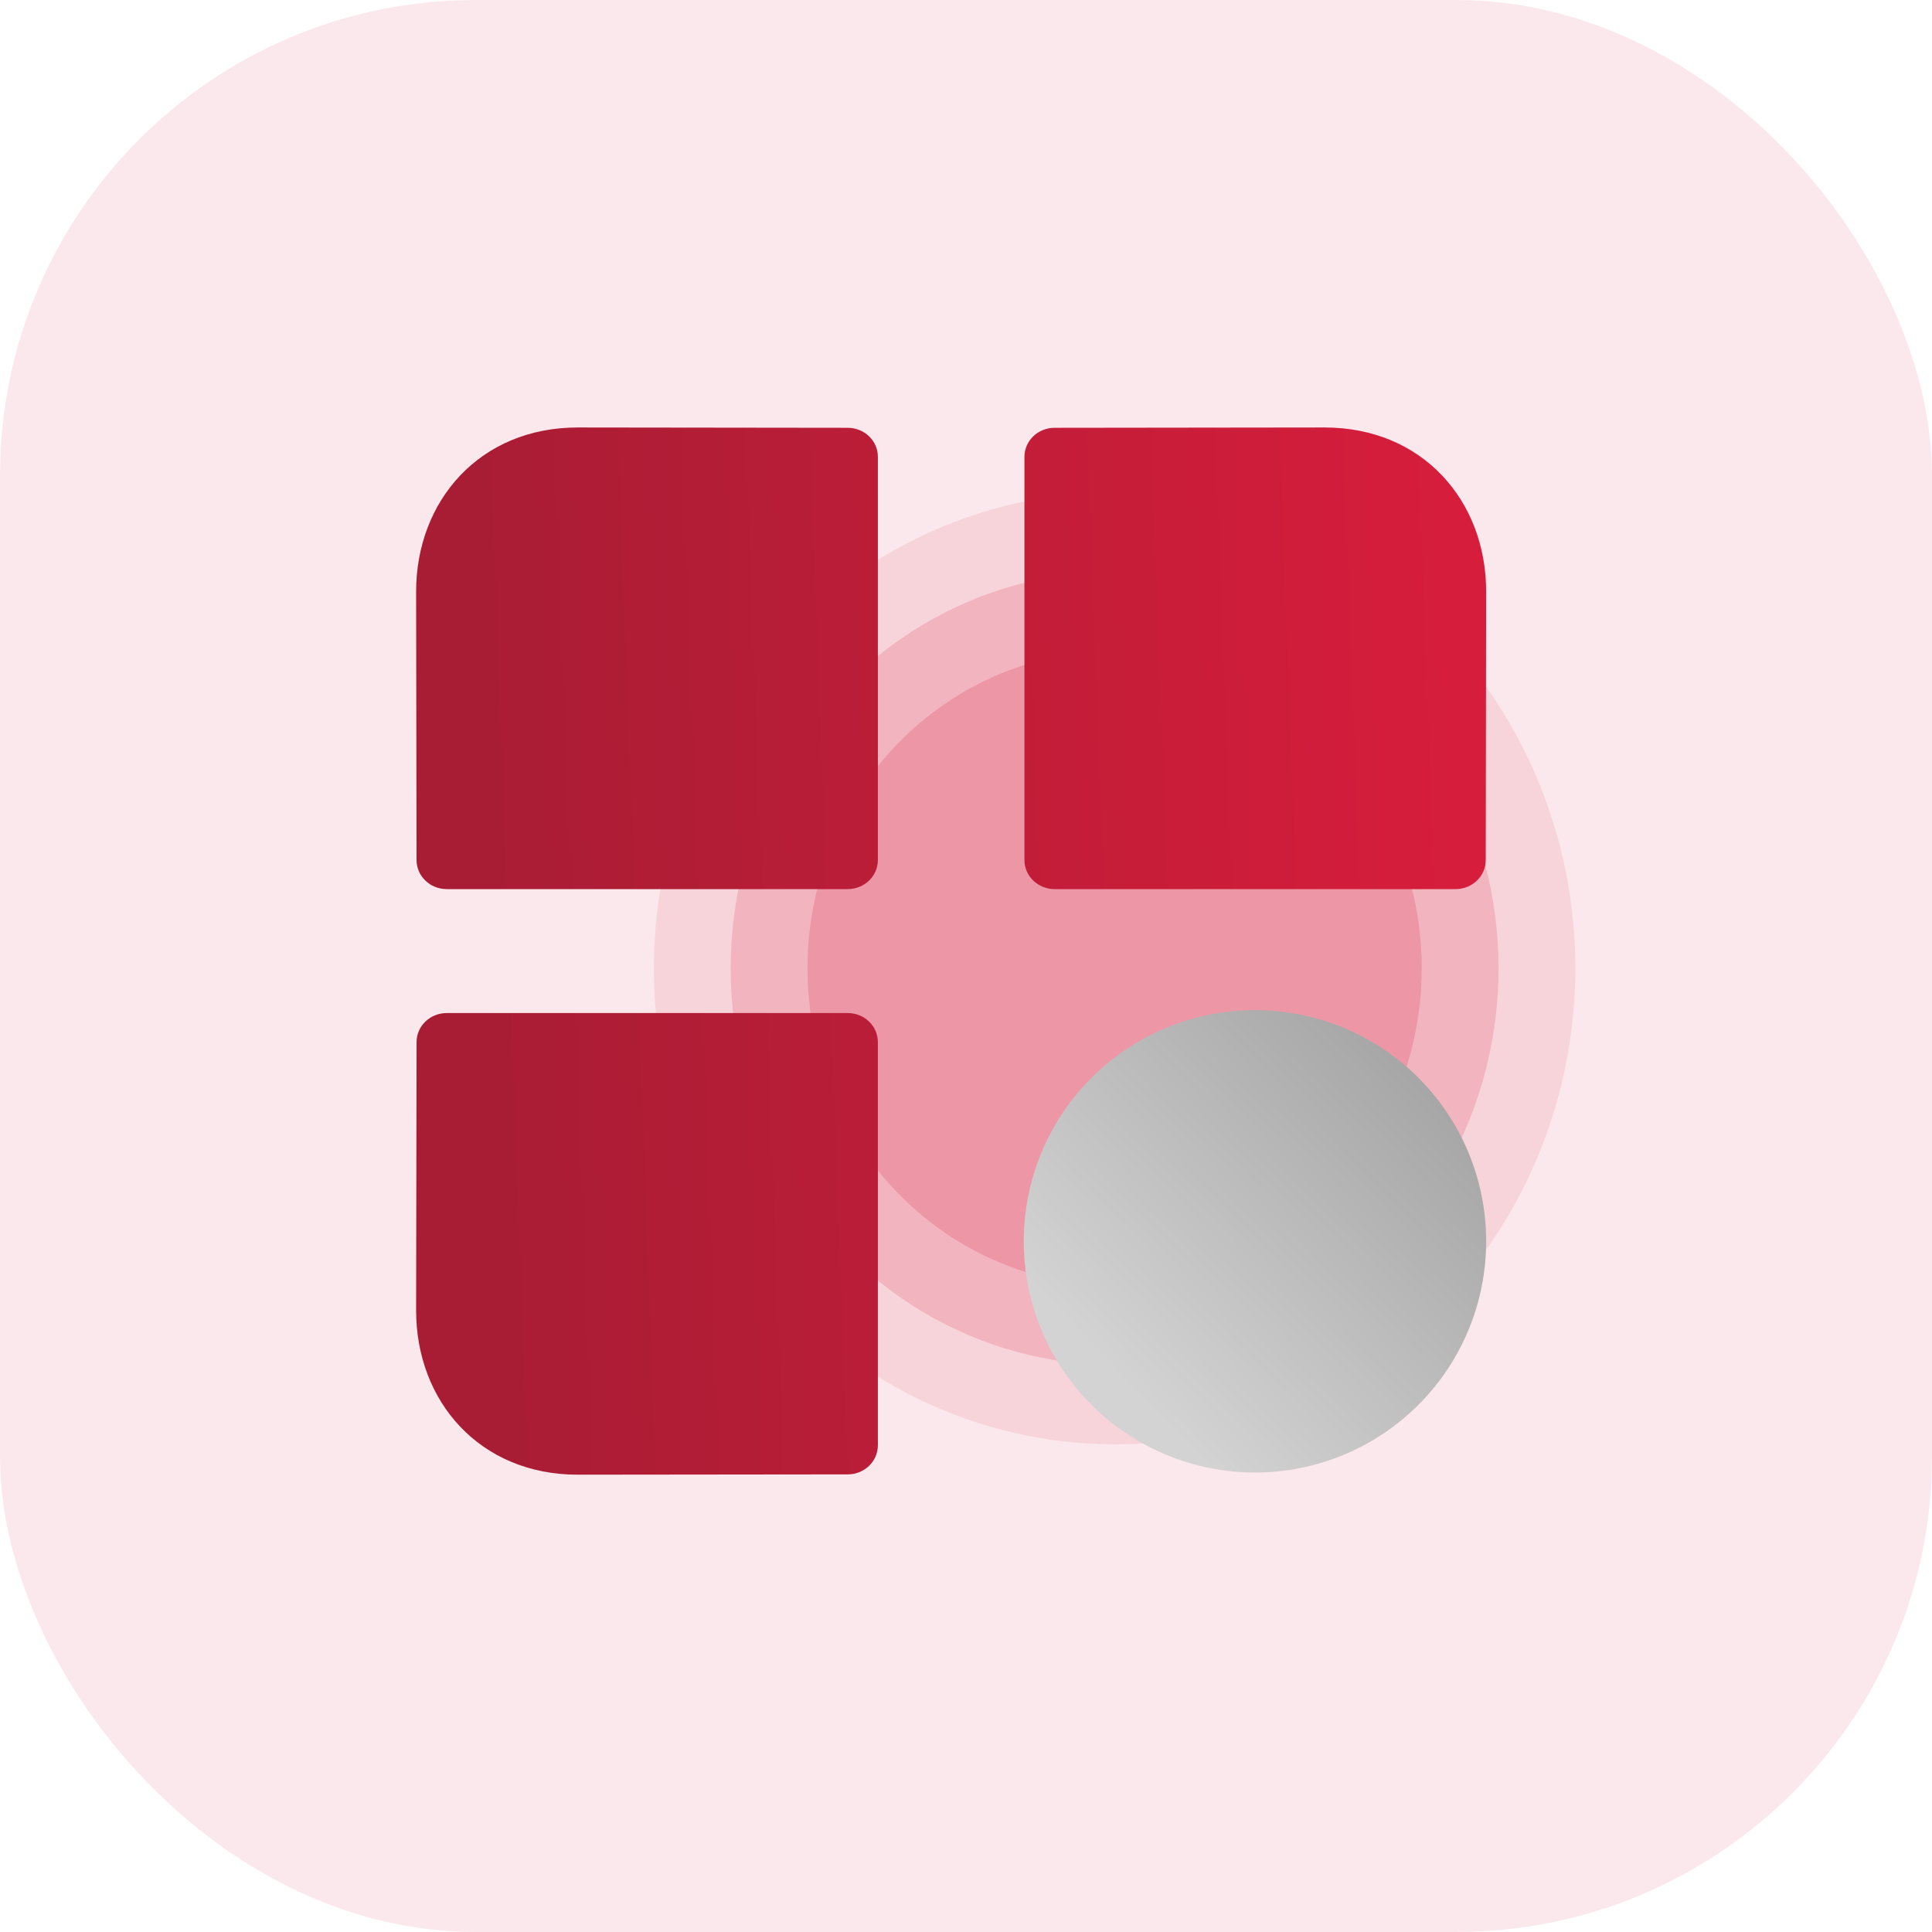
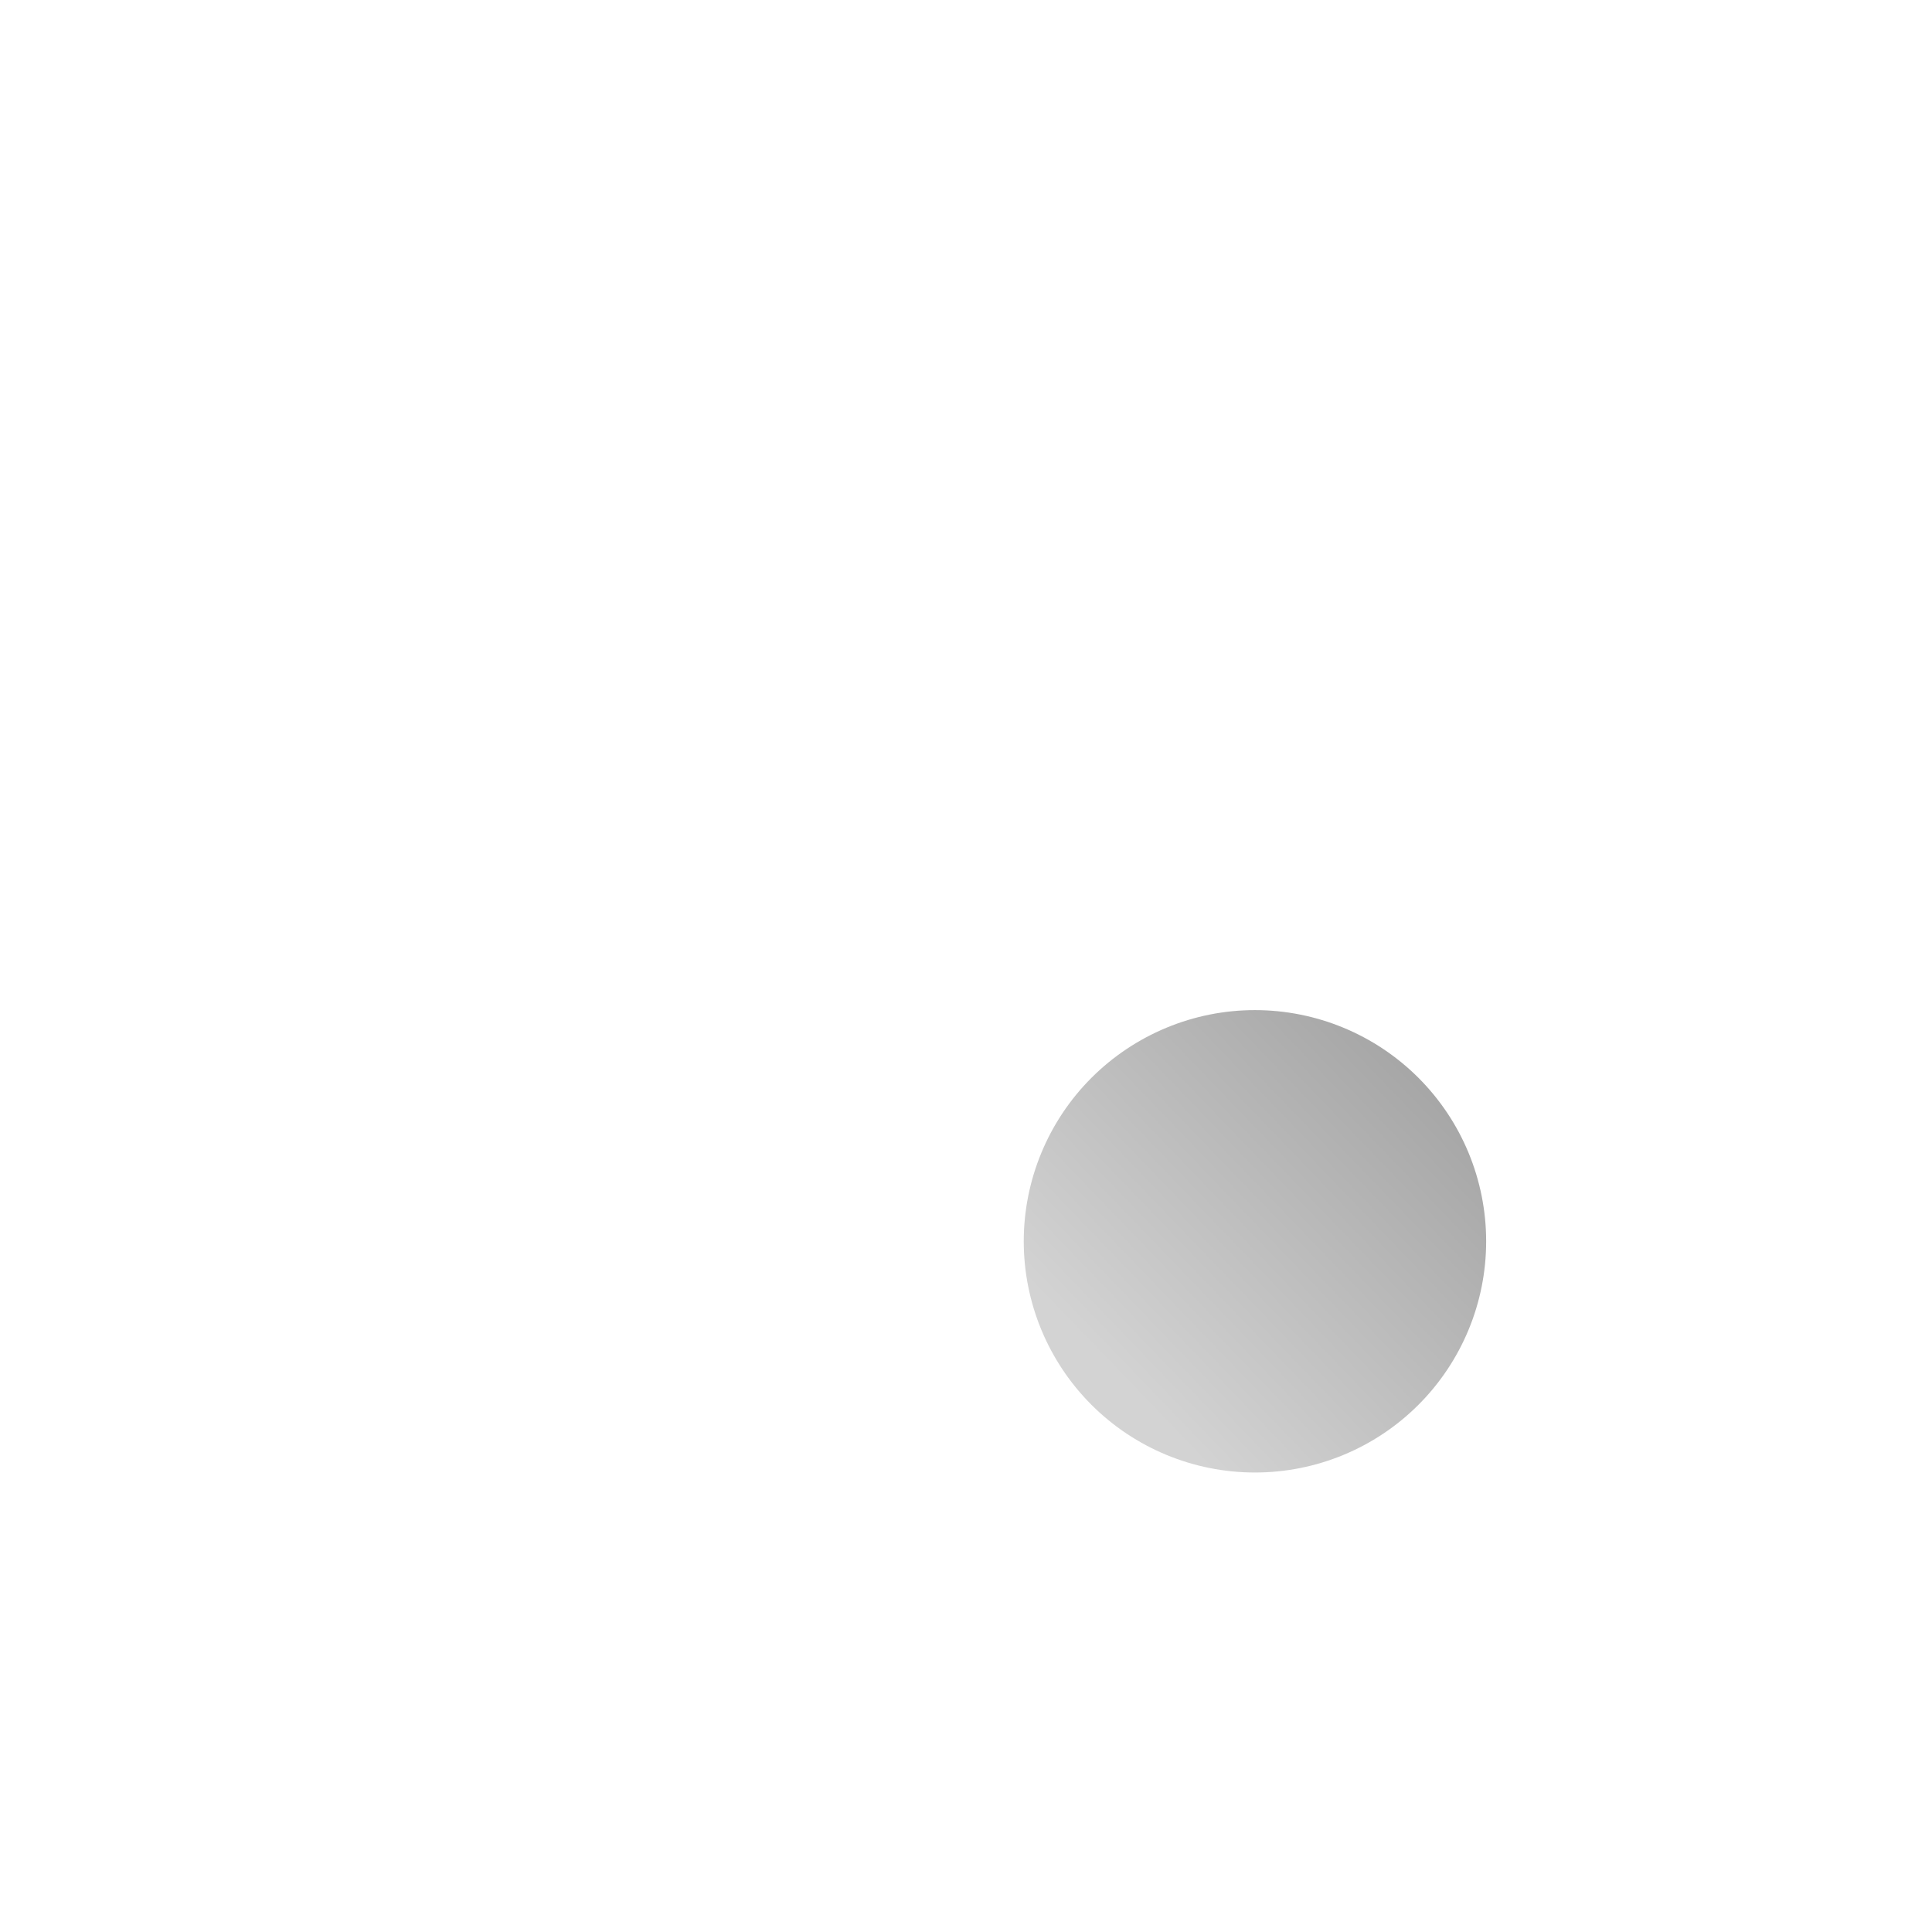
<svg xmlns="http://www.w3.org/2000/svg" width="65" height="65" viewBox="0 0 65 65" fill="none">
-   <rect width="65" height="65" rx="16" fill="#D81D3C" fill-opacity="0.1" />
  <g opacity="0.4">
-     <ellipse opacity="0.25" cx="37.5" cy="32.577" rx="15.5" ry="16.014" fill="#D81D3C" />
-     <ellipse opacity="0.5" cx="37.5" cy="32.578" rx="12.917" ry="13.345" fill="#D81D3C" />
-     <ellipse cx="37.5" cy="32.577" rx="10.333" ry="10.676" fill="#D81D3C" />
-   </g>
-   <path d="M19.441 14.382C16.145 14.379 13.995 16.847 14 19.917L14.014 28.934C14.015 29.476 14.467 29.913 15.03 29.913H28.519C29.082 29.913 29.535 29.476 29.535 28.934V15.371C29.535 14.829 29.082 14.393 28.519 14.393L19.441 14.382ZM44.559 14.382L35.482 14.393C34.919 14.393 34.466 14.829 34.466 15.372V28.934C34.466 29.476 34.919 29.913 35.482 29.913H48.971C49.533 29.913 49.986 29.476 49.986 28.934L50 19.917C50.005 16.847 47.855 14.379 44.559 14.382ZM15.03 34.083C14.467 34.083 14.015 34.52 14.015 35.063L14 44.079C13.995 47.148 16.145 49.618 19.441 49.614L28.52 49.604C29.082 49.603 29.535 49.167 29.535 48.624V35.063C29.535 34.52 29.082 34.083 28.52 34.083L15.03 34.083Z" fill="url(#paint0_linear_3034_65057)" />
+     </g>
  <path d="M39.244 34.577C40.187 34.185 41.199 33.984 42.22 33.984C44.283 33.984 46.262 34.803 47.721 36.261C49.18 37.719 50 39.698 50 41.761V41.763C50 43.826 49.181 45.804 47.722 47.263C46.263 48.722 44.285 49.541 42.222 49.541C40.159 49.541 38.181 48.722 36.722 47.264C35.263 45.805 34.443 43.827 34.443 41.764C34.443 40.742 34.644 39.731 35.035 38.787C35.425 37.843 35.998 36.986 36.72 36.263C37.443 35.541 38.3 34.968 39.244 34.577Z" fill="url(#paint1_linear_3034_65057)" />
  <defs>
    <linearGradient id="paint0_linear_3034_65057" x1="50" y1="14.382" x2="12.757" y2="15.75" gradientUnits="userSpaceOnUse">
      <stop offset="0.004" stop-color="#D81D3C" />
      <stop offset="0.928" stop-color="#A81D34" />
    </linearGradient>
    <linearGradient id="paint1_linear_3034_65057" x1="51.12" y1="27.496" x2="21.779" y2="55.749" gradientUnits="userSpaceOnUse">
      <stop offset="0.15" stop-color="#9F9F9F" />
      <stop offset="0.559" stop-color="#D3D3D3" />
    </linearGradient>
  </defs>
</svg>